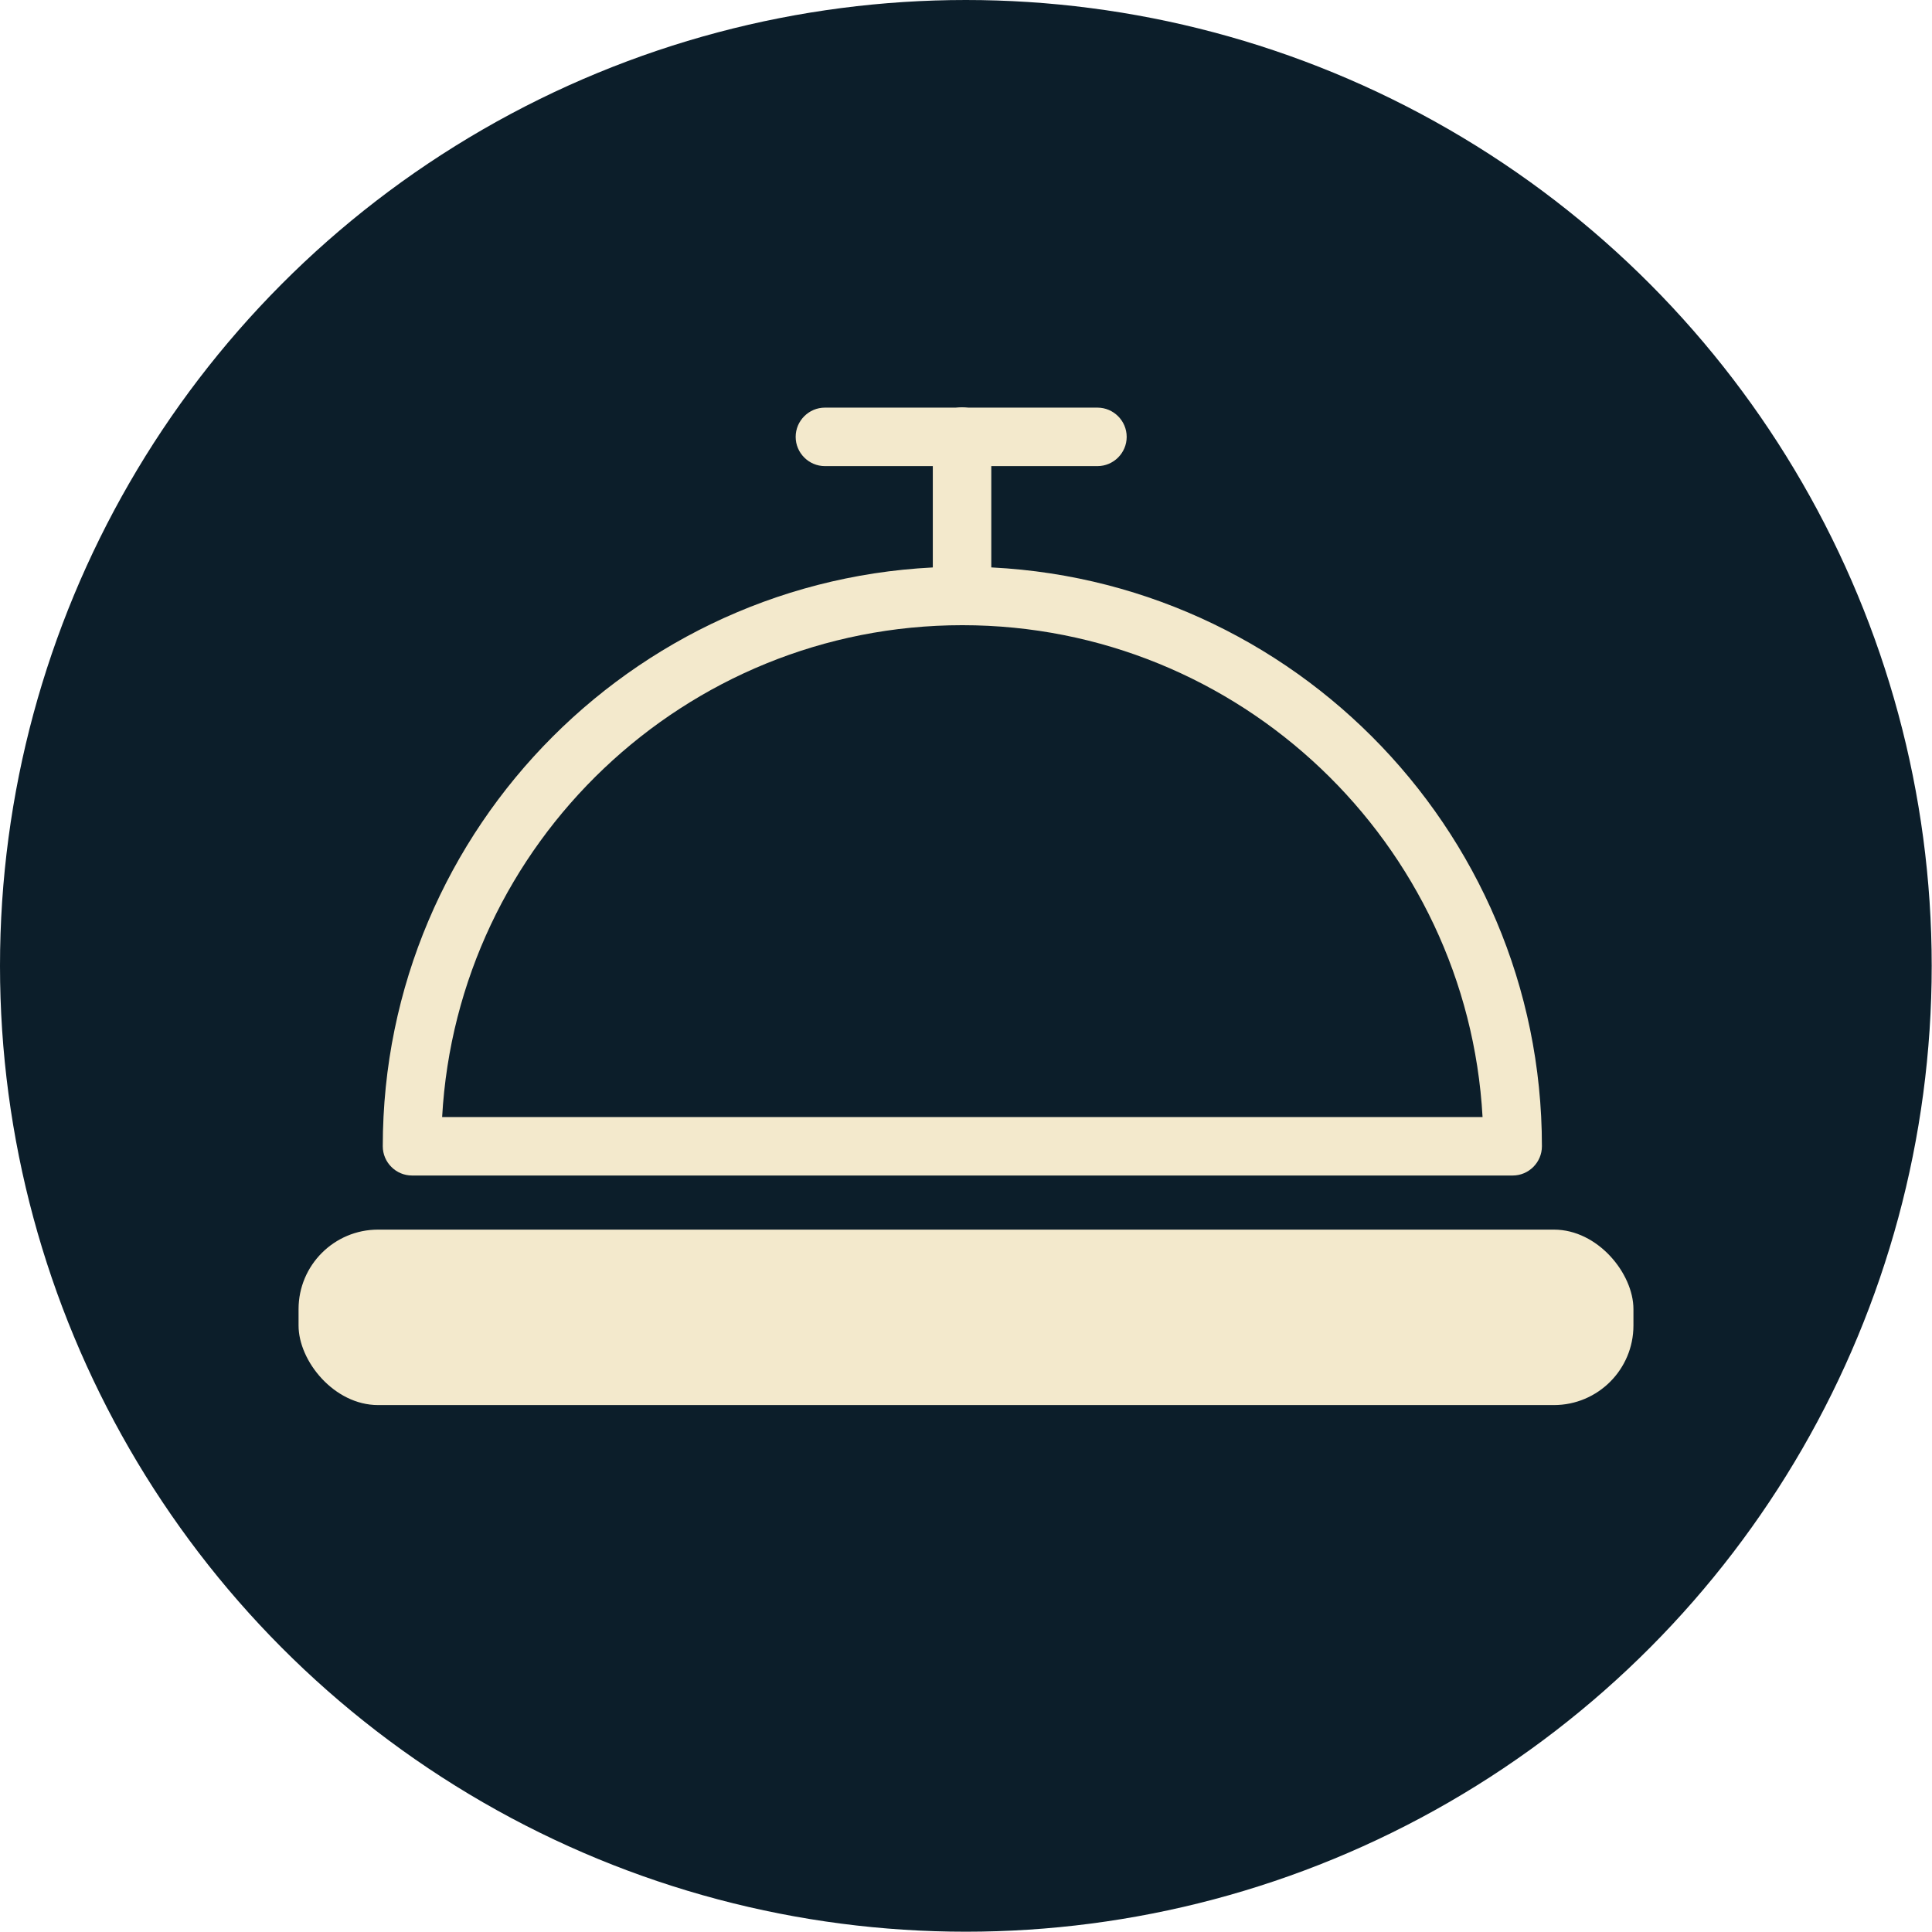
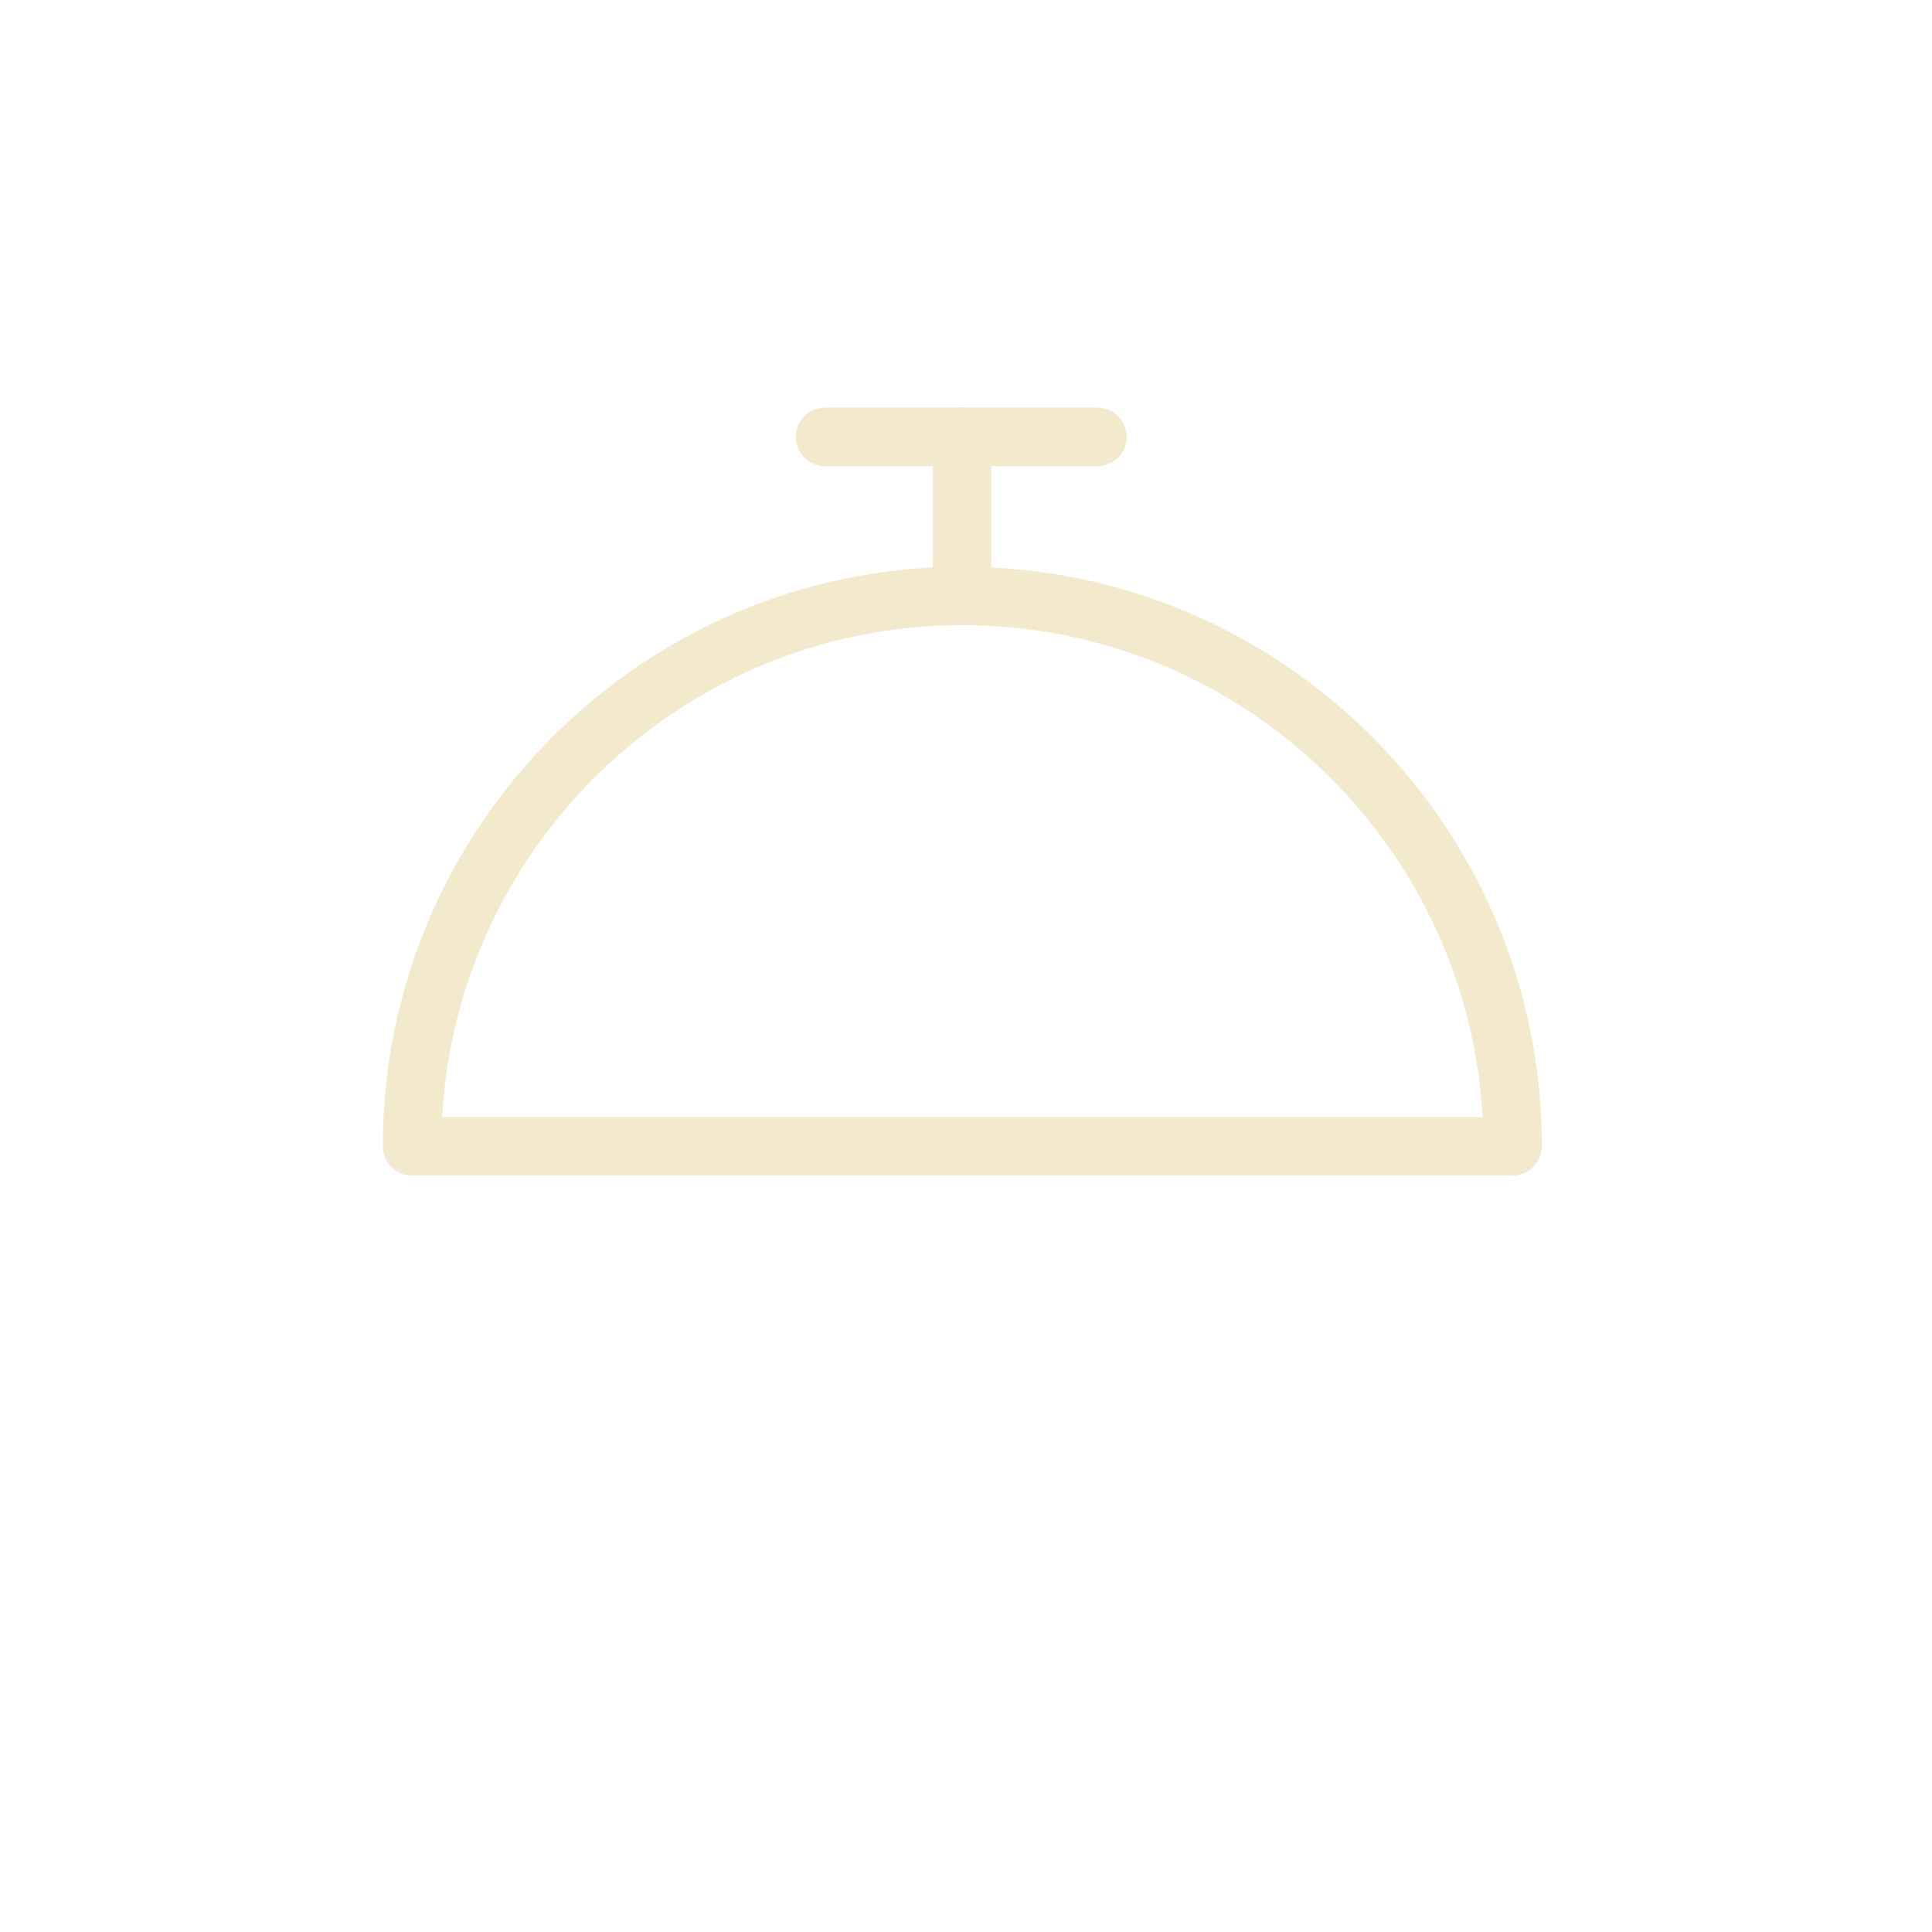
<svg xmlns="http://www.w3.org/2000/svg" id="Layer_2" data-name="Layer 2" viewBox="0 0 66.07 66.07">
  <defs>
    <style>
      .cls-1 {
        fill: #f3e9cc;
      }

      .cls-1, .cls-2 {
        stroke-width: 0px;
      }

      .cls-2 {
        fill: #0c1e2a;
      }
    </style>
  </defs>
  <g id="Layer_1-2" data-name="Layer 1">
    <g>
-       <circle class="cls-2" cx="33.03" cy="33.03" r="33.03" />
      <g>
-         <rect class="cls-1" x="10.21" y="42.05" width="45.65" height="6" rx="2.72" ry="2.72" />
        <path class="cls-1" d="M51.72,40.2H14.09c-.55,0-1-.45-1-1,0-10.93,8.89-19.82,19.82-19.82s19.82,8.89,19.82,19.82c0,.55-.45,1-1,1ZM15.12,38.2h35.58c-.52-9.36-8.3-16.82-17.79-16.82s-17.27,7.46-17.79,16.82Z" />
        <path class="cls-1" d="M32.9,21.38c-.55,0-1-.45-1-1v-5.45c0-.55.45-1,1-1s1,.45,1,1v5.45c0,.55-.45,1-1,1Z" />
        <path class="cls-1" d="M37.53,15.94h-9.32c-.55,0-1-.45-1-1s.45-1,1-1h9.32c.55,0,1,.45,1,1s-.45,1-1,1Z" />
      </g>
    </g>
  </g>
</svg>